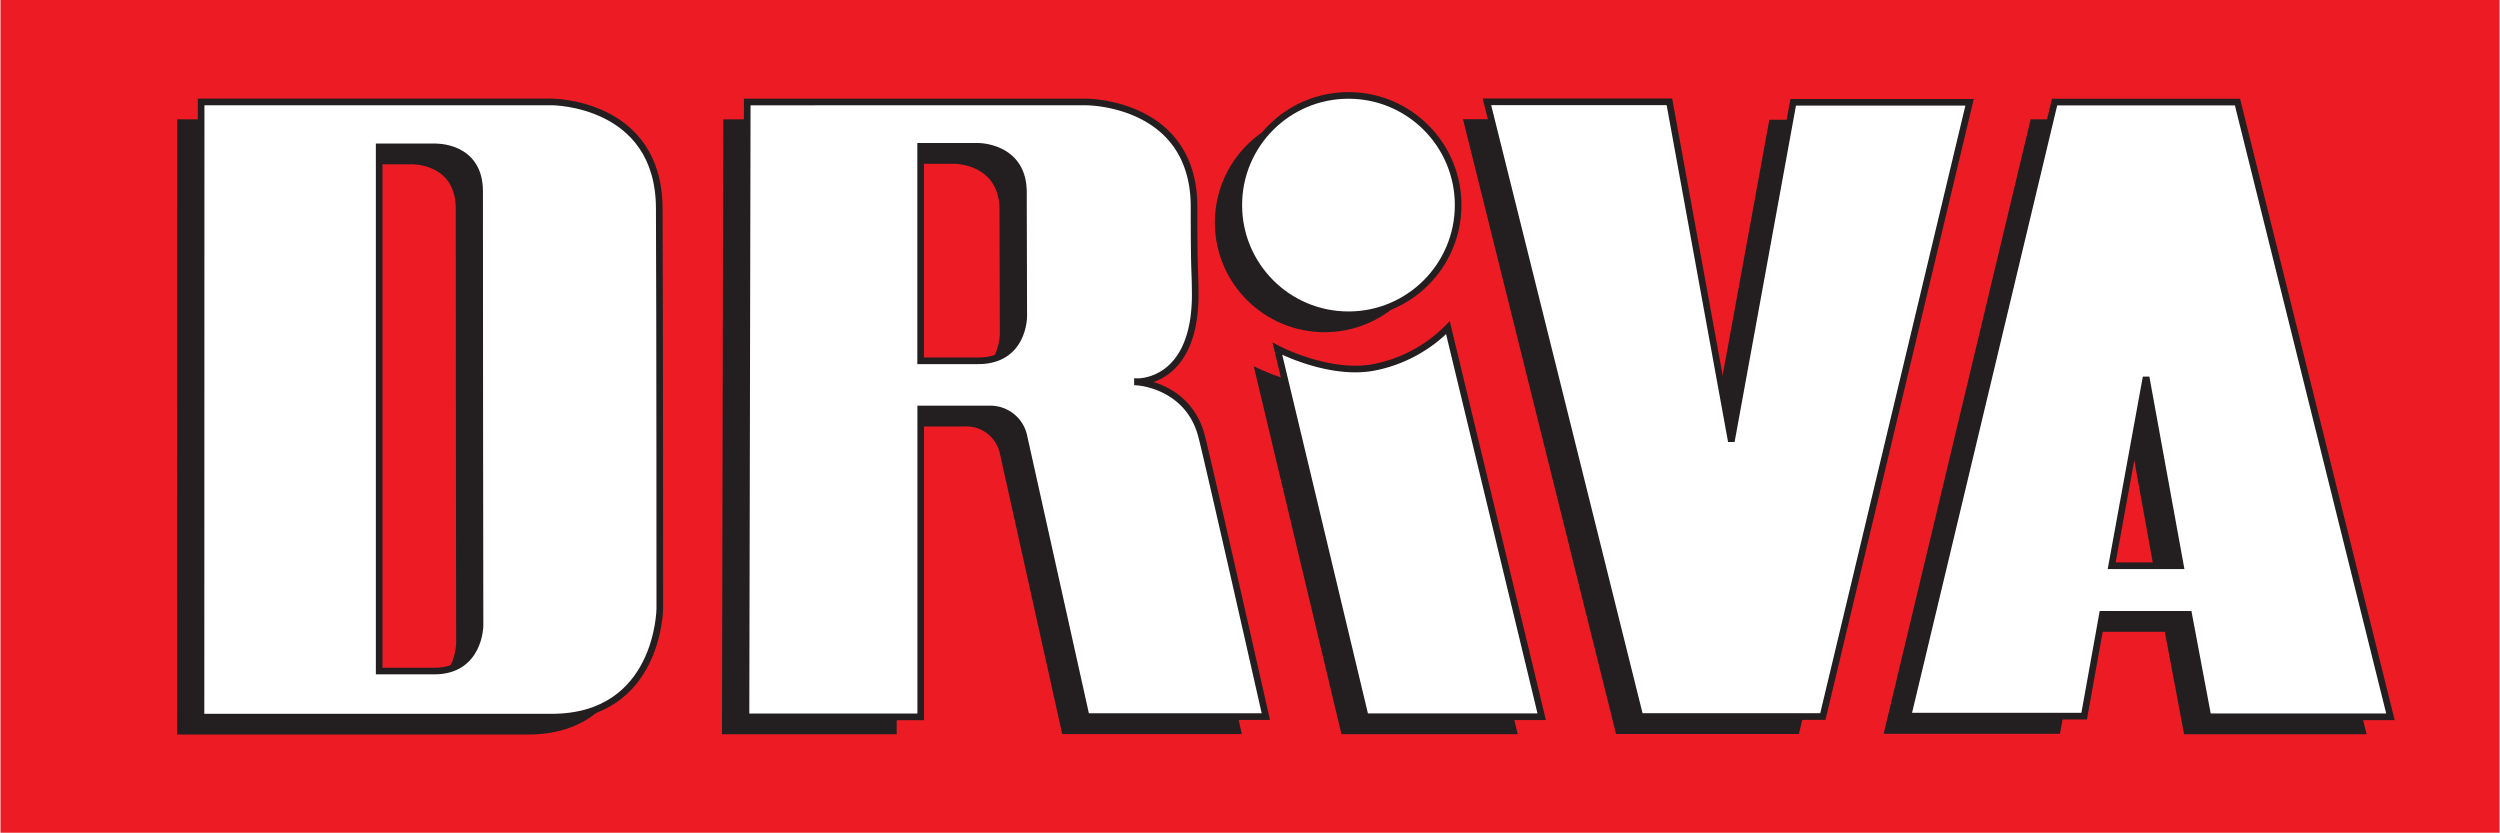
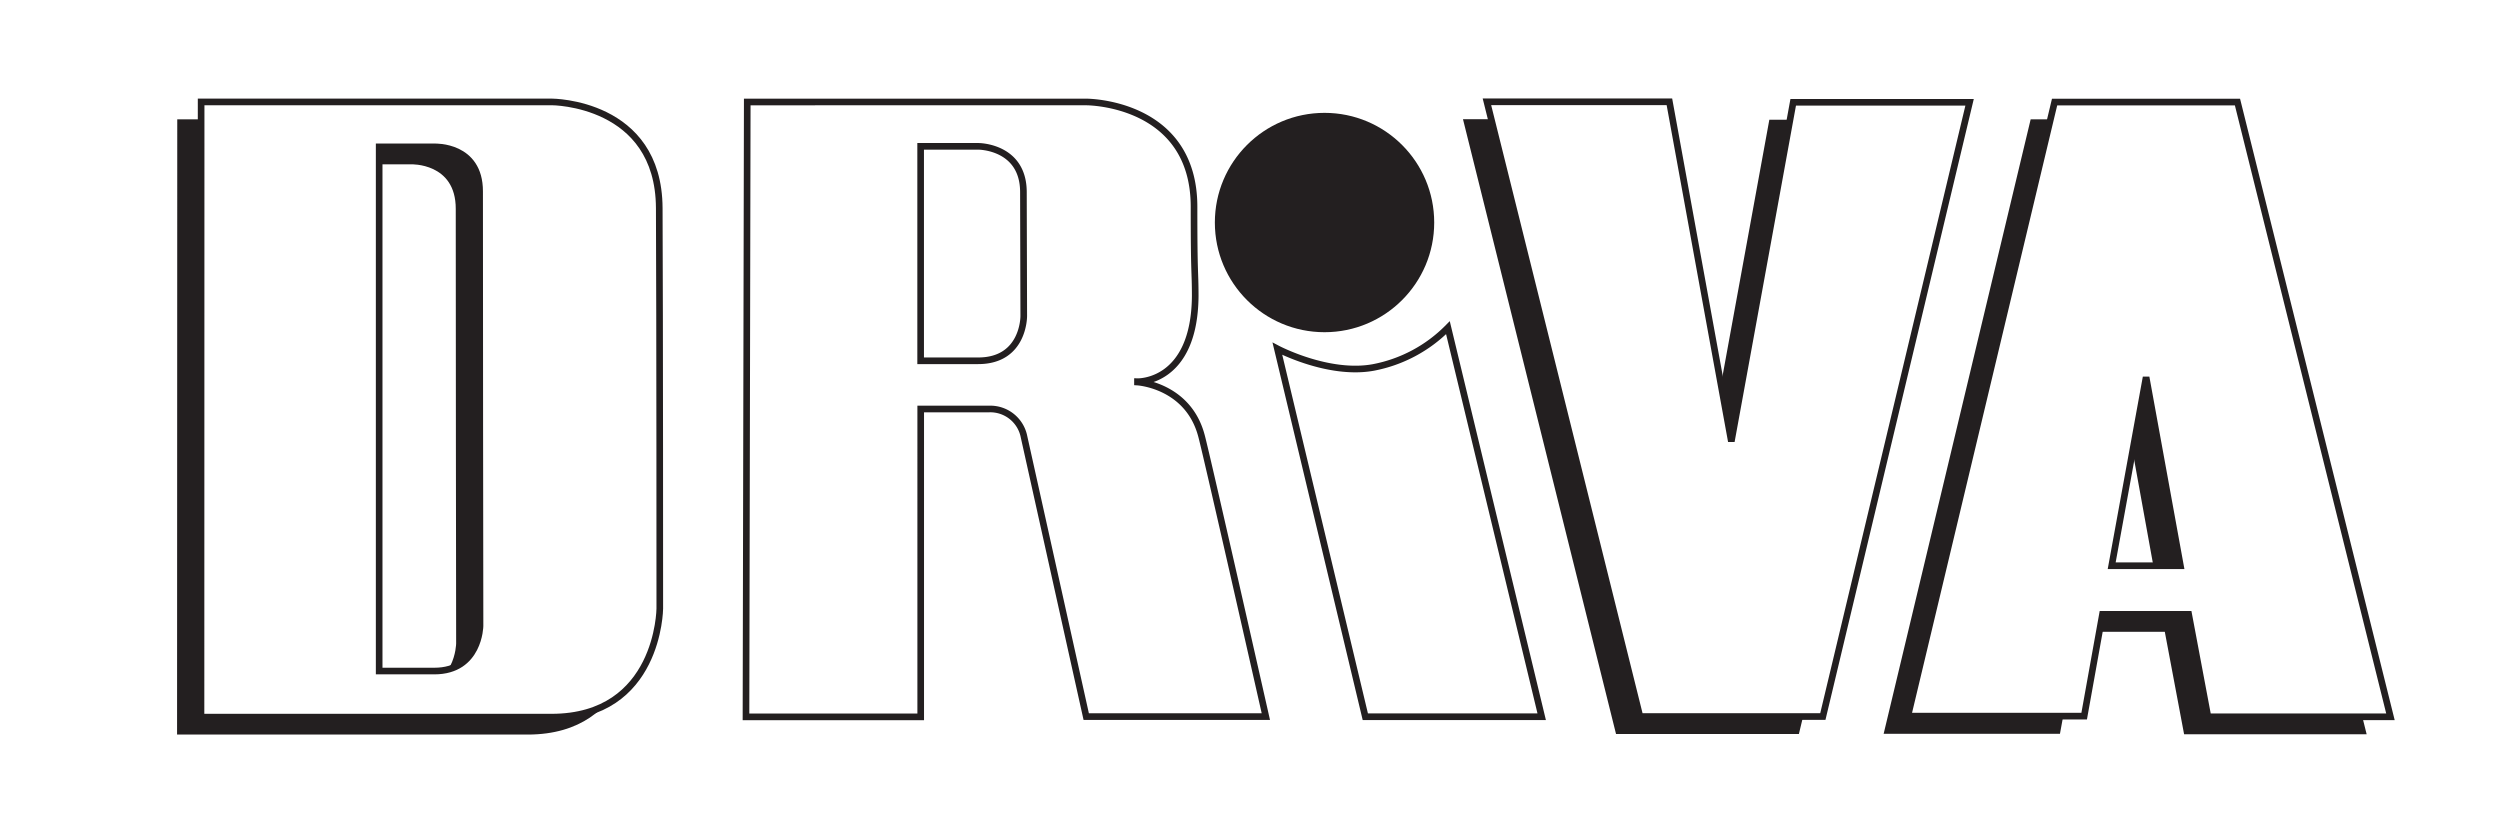
<svg xmlns="http://www.w3.org/2000/svg" width="13.3cm" height="4.43cm" viewBox="0 0 376.88 125.58">
  <title>driva</title>
-   <rect width="376.88" height="125.58" fill="#ed1c24" />
  <polygon points="293.35 18.06 266.76 18.06 257.42 69.2 248.09 17.98 220.56 17.98 243.64 110.69 271.22 110.69 293.35 18.06" fill="#231f20" />
  <path d="M26.66,18H79.52s16.14,0,16.22,16,0.08,60.41.08,60.41-0.11,16.37-16.33,16.37c-14.73,0-52.86,0-52.86,0Zm26.85,85.83s1.51,0,8.32,0,6.89-6.79,6.89-6.79-0.08-58.55-.06-65.54-6.76-6.72-6.76-6.72l-8.39,0v79Z" fill="#231f20" />
-   <path d="M135.16,24.7l8.72,0s6.76,0,6.78,6.88,0.05,18.72.05,18.72,0.06,6.74-6.87,6.74-8.68,0-8.68,0V24.7Zm41.22,9.12C176.39,18,160.17,18,160.17,18H109l-0.19,92.73h26.35V64.31s6.78,0,10.34,0a5.18,5.18,0,0,1,5.24,4.19l9.38,42.2h27.09s-8.86-39.12-9.69-42.29c-2-7.72-9.67-8.17-9.67-8.17l0-.06s8.61,0.31,8.71-12.92C176.57,43,176.39,44.69,176.39,33.82Z" fill="#231f20" />
  <circle cx="199.68" cy="33.56" r="16.54" fill="#231f20" />
-   <path d="M214.68,52.05l14.14,58.67H202.23L189,55.22s7.67,4.06,14.45,2.83A21.43,21.43,0,0,0,214.68,52.05Z" fill="#231f20" />
  <path d="M329.31,110.73h27.53L333.75,18H306.17L284,110.66h26.59l2.81-15.38h13ZM314.78,88L320,59.51,325.16,88H314.78Z" fill="#231f20" />
  <polygon points="296.96 15.43 270.36 15.43 261.03 66.57 251.69 15.35 224.17 15.35 247.25 108.06 274.83 108.06 296.96 15.43" fill="#fff" stroke="#231f20" />
  <path d="M30.26,15.37H83.13s16.14,0,16.22,16,0.08,60.41.08,60.41-0.11,16.37-16.33,16.37c-14.73,0-52.86,0-52.86,0ZM57.11,101.2s1.51,0,8.32,0,6.89-6.79,6.89-6.79-0.08-58.55-.06-65.54-6.76-6.72-6.76-6.72l-8.39,0v79Z" fill="#fff" stroke="#231f20" />
  <path d="M138.77,22.07l8.72,0s6.76,0,6.78,6.88,0.05,18.72.05,18.72,0.06,6.74-6.87,6.74-8.68,0-8.68,0V22.07ZM180,31.19c0-15.83-16.22-15.81-16.22-15.81H112.62l-0.19,92.73h26.35V61.68s6.78,0,10.34,0a5.18,5.18,0,0,1,5.24,4.19l9.38,42.2h27.09S182,69,181.14,65.79c-2-7.72-9.67-8.17-9.67-8.17l0-.06s8.61,0.31,8.71-12.92C180.17,40.42,180,42.06,180,31.19Z" fill="#fff" stroke="#231f20" />
-   <circle cx="203.29" cy="30.93" r="16.54" fill="#fff" stroke="#231f20" />
  <path d="M218.29,49.42l14.14,58.67H205.83l-13.26-55.5s7.67,4.06,14.45,2.83A21.43,21.43,0,0,0,218.29,49.42Z" fill="#fff" stroke="#231f20" />
  <path d="M332.91,108.1h27.52L337.36,15.39H309.78L287.65,108h26.59L317,92.64h13ZM318.39,85.32l5.19-28.44,5.18,28.44H318.39Z" fill="#fff" stroke="#231f20" />
</svg>